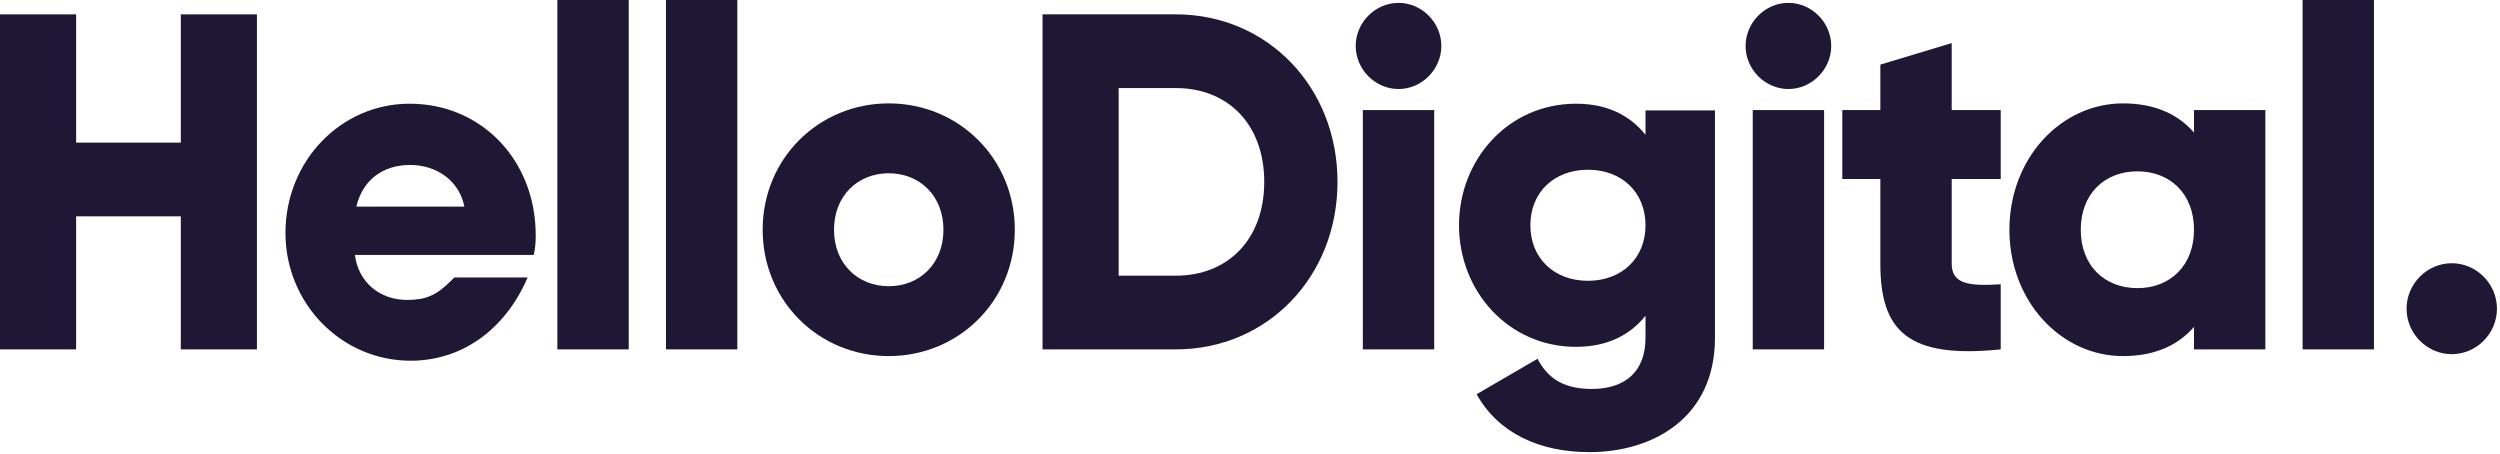
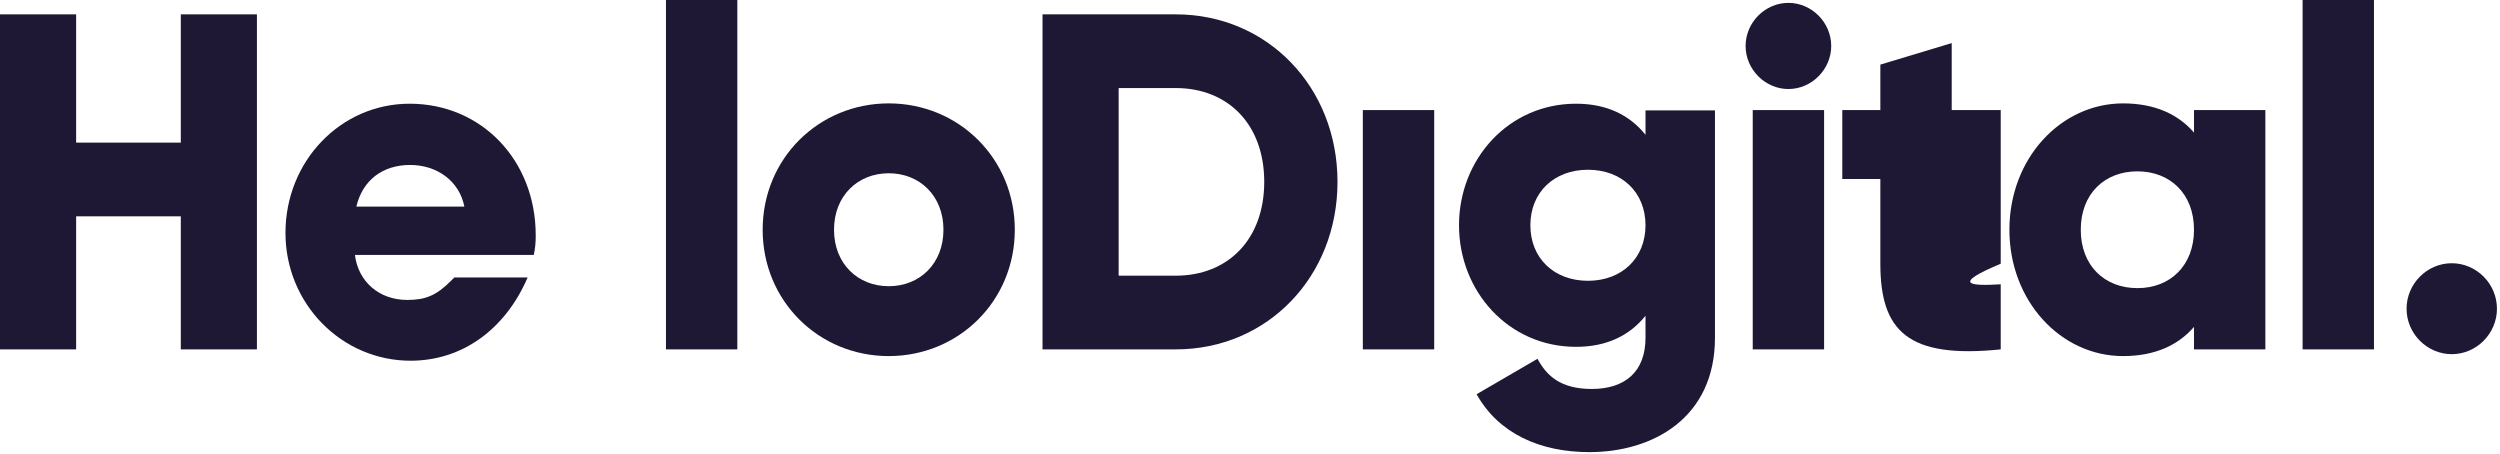
<svg xmlns="http://www.w3.org/2000/svg" width="369" height="67" viewBox="0 0 369 67" fill="none">
  <path fill-rule="evenodd" clip-rule="evenodd" d="M26.686 2.119H37.921V51.569H26.686V31.93H11.237V51.569H0.001V2.119H11.237V21.051H26.686V2.119Z" fill="#1F1834" />
-   <path fill-rule="evenodd" clip-rule="evenodd" d="M82.267 51.569V0H92.8V51.569H82.267Z" fill="#1F1834" />
  <path fill-rule="evenodd" clip-rule="evenodd" d="M98.296 51.569V0H108.829V51.569H98.296Z" fill="#1F1834" />
  <path fill-rule="evenodd" clip-rule="evenodd" d="M131.177 15.26C141.5 15.26 149.786 23.384 149.786 33.909C149.786 44.435 141.5 52.559 131.177 52.559C120.855 52.559 112.568 44.435 112.568 33.909C112.568 23.384 120.855 15.26 131.177 15.26ZM131.177 25.574C126.613 25.574 123.102 28.894 123.102 33.909C123.102 38.925 126.613 42.245 131.177 42.245C135.742 42.245 139.253 38.925 139.253 33.909C139.253 28.894 135.742 25.574 131.177 25.574Z" fill="#1F1834" />
  <path fill-rule="evenodd" clip-rule="evenodd" d="M173.539 2.119C187.092 2.119 197.415 12.857 197.415 26.844C197.415 40.831 187.092 51.569 173.539 51.569H153.877V2.119H173.539ZM173.539 12.998H165.113V40.69H173.539C181.264 40.69 186.601 35.321 186.601 26.844C186.601 18.367 181.264 12.998 173.539 12.998Z" fill="#1F1834" />
-   <path fill-rule="evenodd" clip-rule="evenodd" d="M206.422 13.139C202.981 13.139 200.102 10.243 200.102 6.782C200.102 3.32 202.981 0.424 206.422 0.424C209.862 0.424 212.742 3.32 212.742 6.782C212.742 10.243 209.862 13.139 206.422 13.139Z" fill="#1F1834" />
  <path fill-rule="evenodd" clip-rule="evenodd" d="M201.154 51.569V16.248H211.688V51.569H201.154Z" fill="#1F1834" />
  <path fill-rule="evenodd" clip-rule="evenodd" d="M263.969 13.139C260.529 13.139 257.649 10.243 257.649 6.782C257.649 3.32 260.529 0.424 263.969 0.424C267.41 0.424 270.289 3.32 270.289 6.782C270.289 10.243 267.41 13.139 263.969 13.139Z" fill="#1F1834" />
  <path fill-rule="evenodd" clip-rule="evenodd" d="M258.703 51.569V16.248H269.236V51.569H258.703Z" fill="#1F1834" />
-   <path fill-rule="evenodd" clip-rule="evenodd" d="M295.306 26.42H288.073V38.924C288.073 41.961 290.671 42.244 295.306 41.961V51.569C281.542 52.981 277.54 48.814 277.54 38.924V26.42H271.922V16.247H277.54V9.536L288.073 6.357V16.247H295.306V26.42Z" fill="#1F1834" />
+   <path fill-rule="evenodd" clip-rule="evenodd" d="M295.306 26.42V38.924C288.073 41.961 290.671 42.244 295.306 41.961V51.569C281.542 52.981 277.54 48.814 277.54 38.924V26.42H271.922V16.247H277.54V9.536L288.073 6.357V16.247H295.306V26.42Z" fill="#1F1834" />
  <path fill-rule="evenodd" clip-rule="evenodd" d="M313.371 15.26C318.076 15.26 321.517 16.884 323.834 19.569V16.249H334.368V51.57H323.834V48.25C321.517 50.934 318.076 52.559 313.371 52.559C304.172 52.559 296.588 44.435 296.588 33.909C296.588 23.384 304.172 15.26 313.371 15.26ZM315.478 25.291C310.632 25.291 307.121 28.611 307.121 33.909C307.121 39.208 310.632 42.528 315.478 42.528C320.323 42.528 323.834 39.208 323.834 33.909C323.834 28.611 320.323 25.291 315.478 25.291Z" fill="#1F1834" />
  <path fill-rule="evenodd" clip-rule="evenodd" d="M339.863 51.569V0H350.397V51.569H339.863Z" fill="#1F1834" />
  <path fill-rule="evenodd" clip-rule="evenodd" d="M361.88 52.276C358.229 52.276 355.209 49.238 355.209 45.565C355.209 41.891 358.229 38.853 361.88 38.853C365.532 38.853 368.551 41.891 368.551 45.565C368.551 49.238 365.532 52.276 361.88 52.276Z" fill="#1F1834" />
  <path fill-rule="evenodd" clip-rule="evenodd" d="M60.463 15.307C71.066 15.307 79.072 23.642 79.072 34.733C79.072 35.934 79.001 36.499 78.791 37.63H52.387C52.879 41.586 55.969 44.27 60.112 44.27C62.78 44.27 64.395 43.634 66.572 41.444L67.064 40.95H77.878C74.578 48.65 68.187 53.242 60.603 53.242C50.421 53.242 42.135 44.835 42.135 34.38C42.135 23.784 50.281 15.307 60.463 15.307ZM60.533 24.349C56.46 24.349 53.511 26.61 52.598 30.495H68.538C67.836 26.821 64.606 24.349 60.533 24.349Z" fill="#1F1834" />
  <path fill-rule="evenodd" clip-rule="evenodd" d="M232.624 15.307C237.189 15.307 240.559 17.002 242.877 19.898V16.296H253.129V49.851C253.129 61.719 243.93 66.734 234.591 66.734C227.287 66.734 221.178 63.979 217.948 58.187L226.936 52.959C228.271 55.432 230.307 57.41 234.942 57.41C239.857 57.41 242.877 54.867 242.877 49.851V46.601C240.559 49.498 237.189 51.193 232.624 51.193C222.653 51.193 215.35 42.998 215.35 33.25C215.35 23.501 222.653 15.307 232.624 15.307ZM234.38 25.055C229.394 25.055 225.883 28.375 225.883 33.25C225.883 38.124 229.394 41.444 234.38 41.444C239.366 41.444 242.877 38.124 242.877 33.25C242.877 28.375 239.366 25.055 234.38 25.055Z" fill="#1F1834" />
</svg>